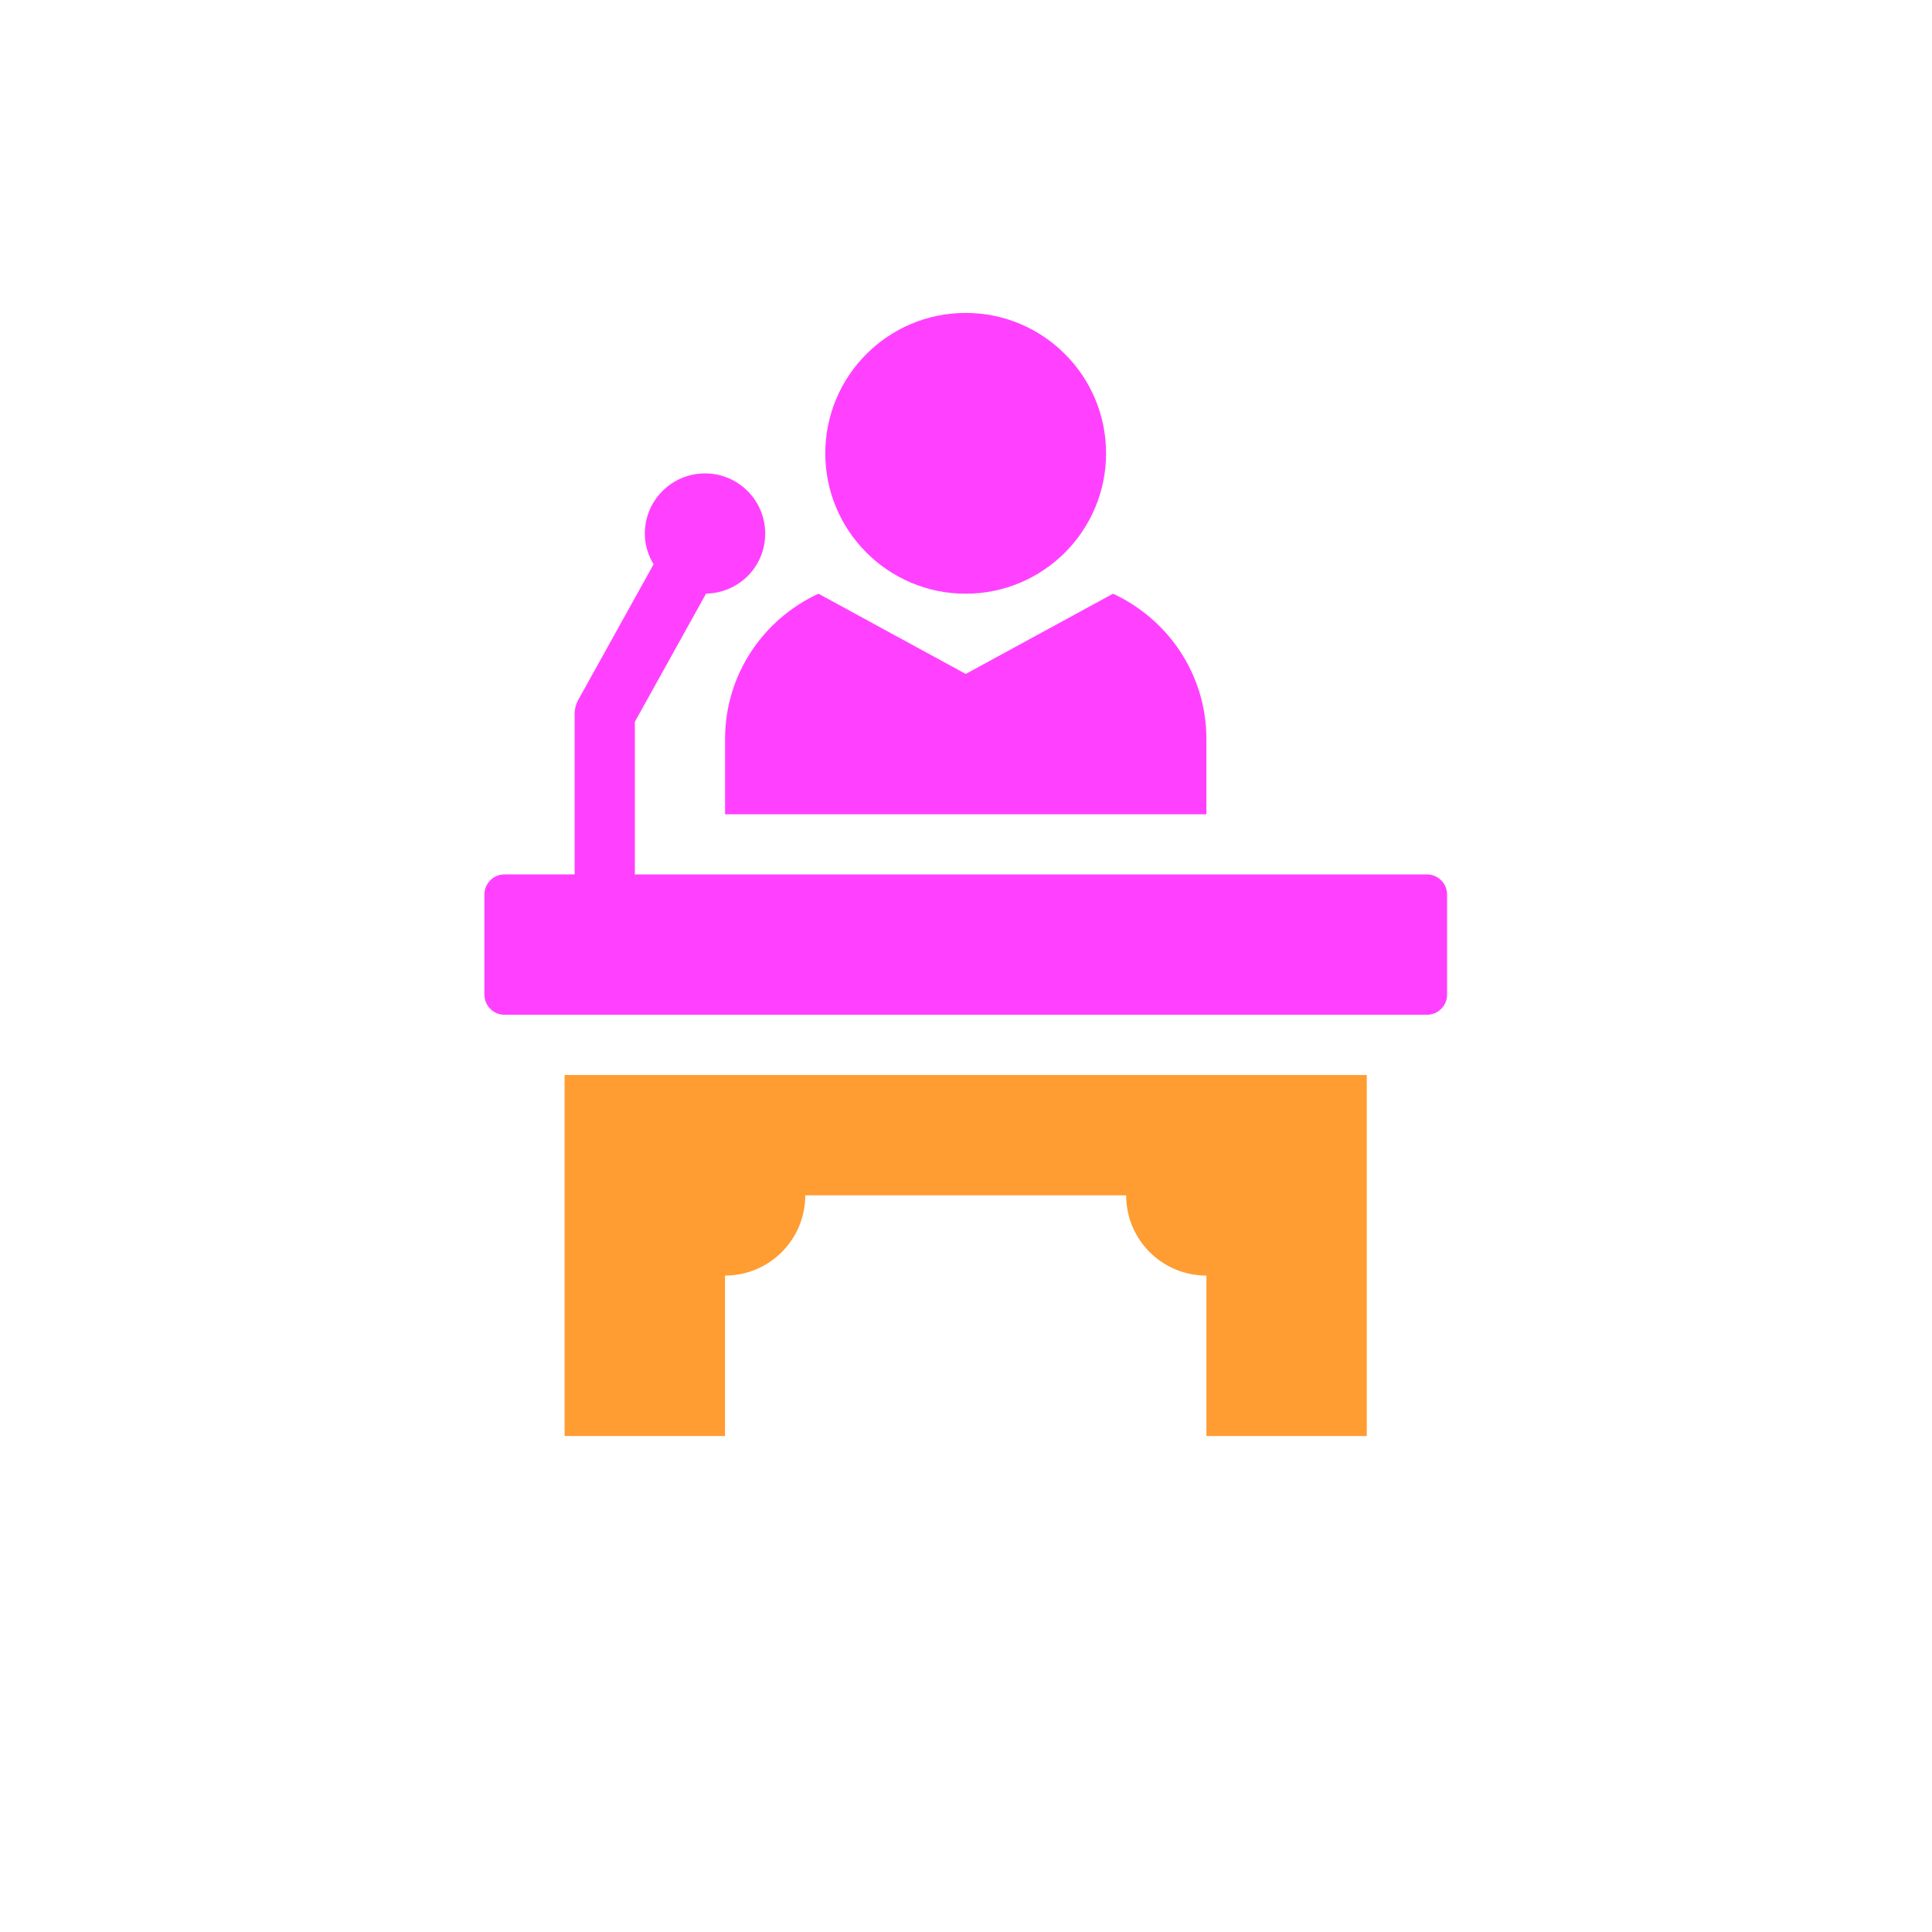
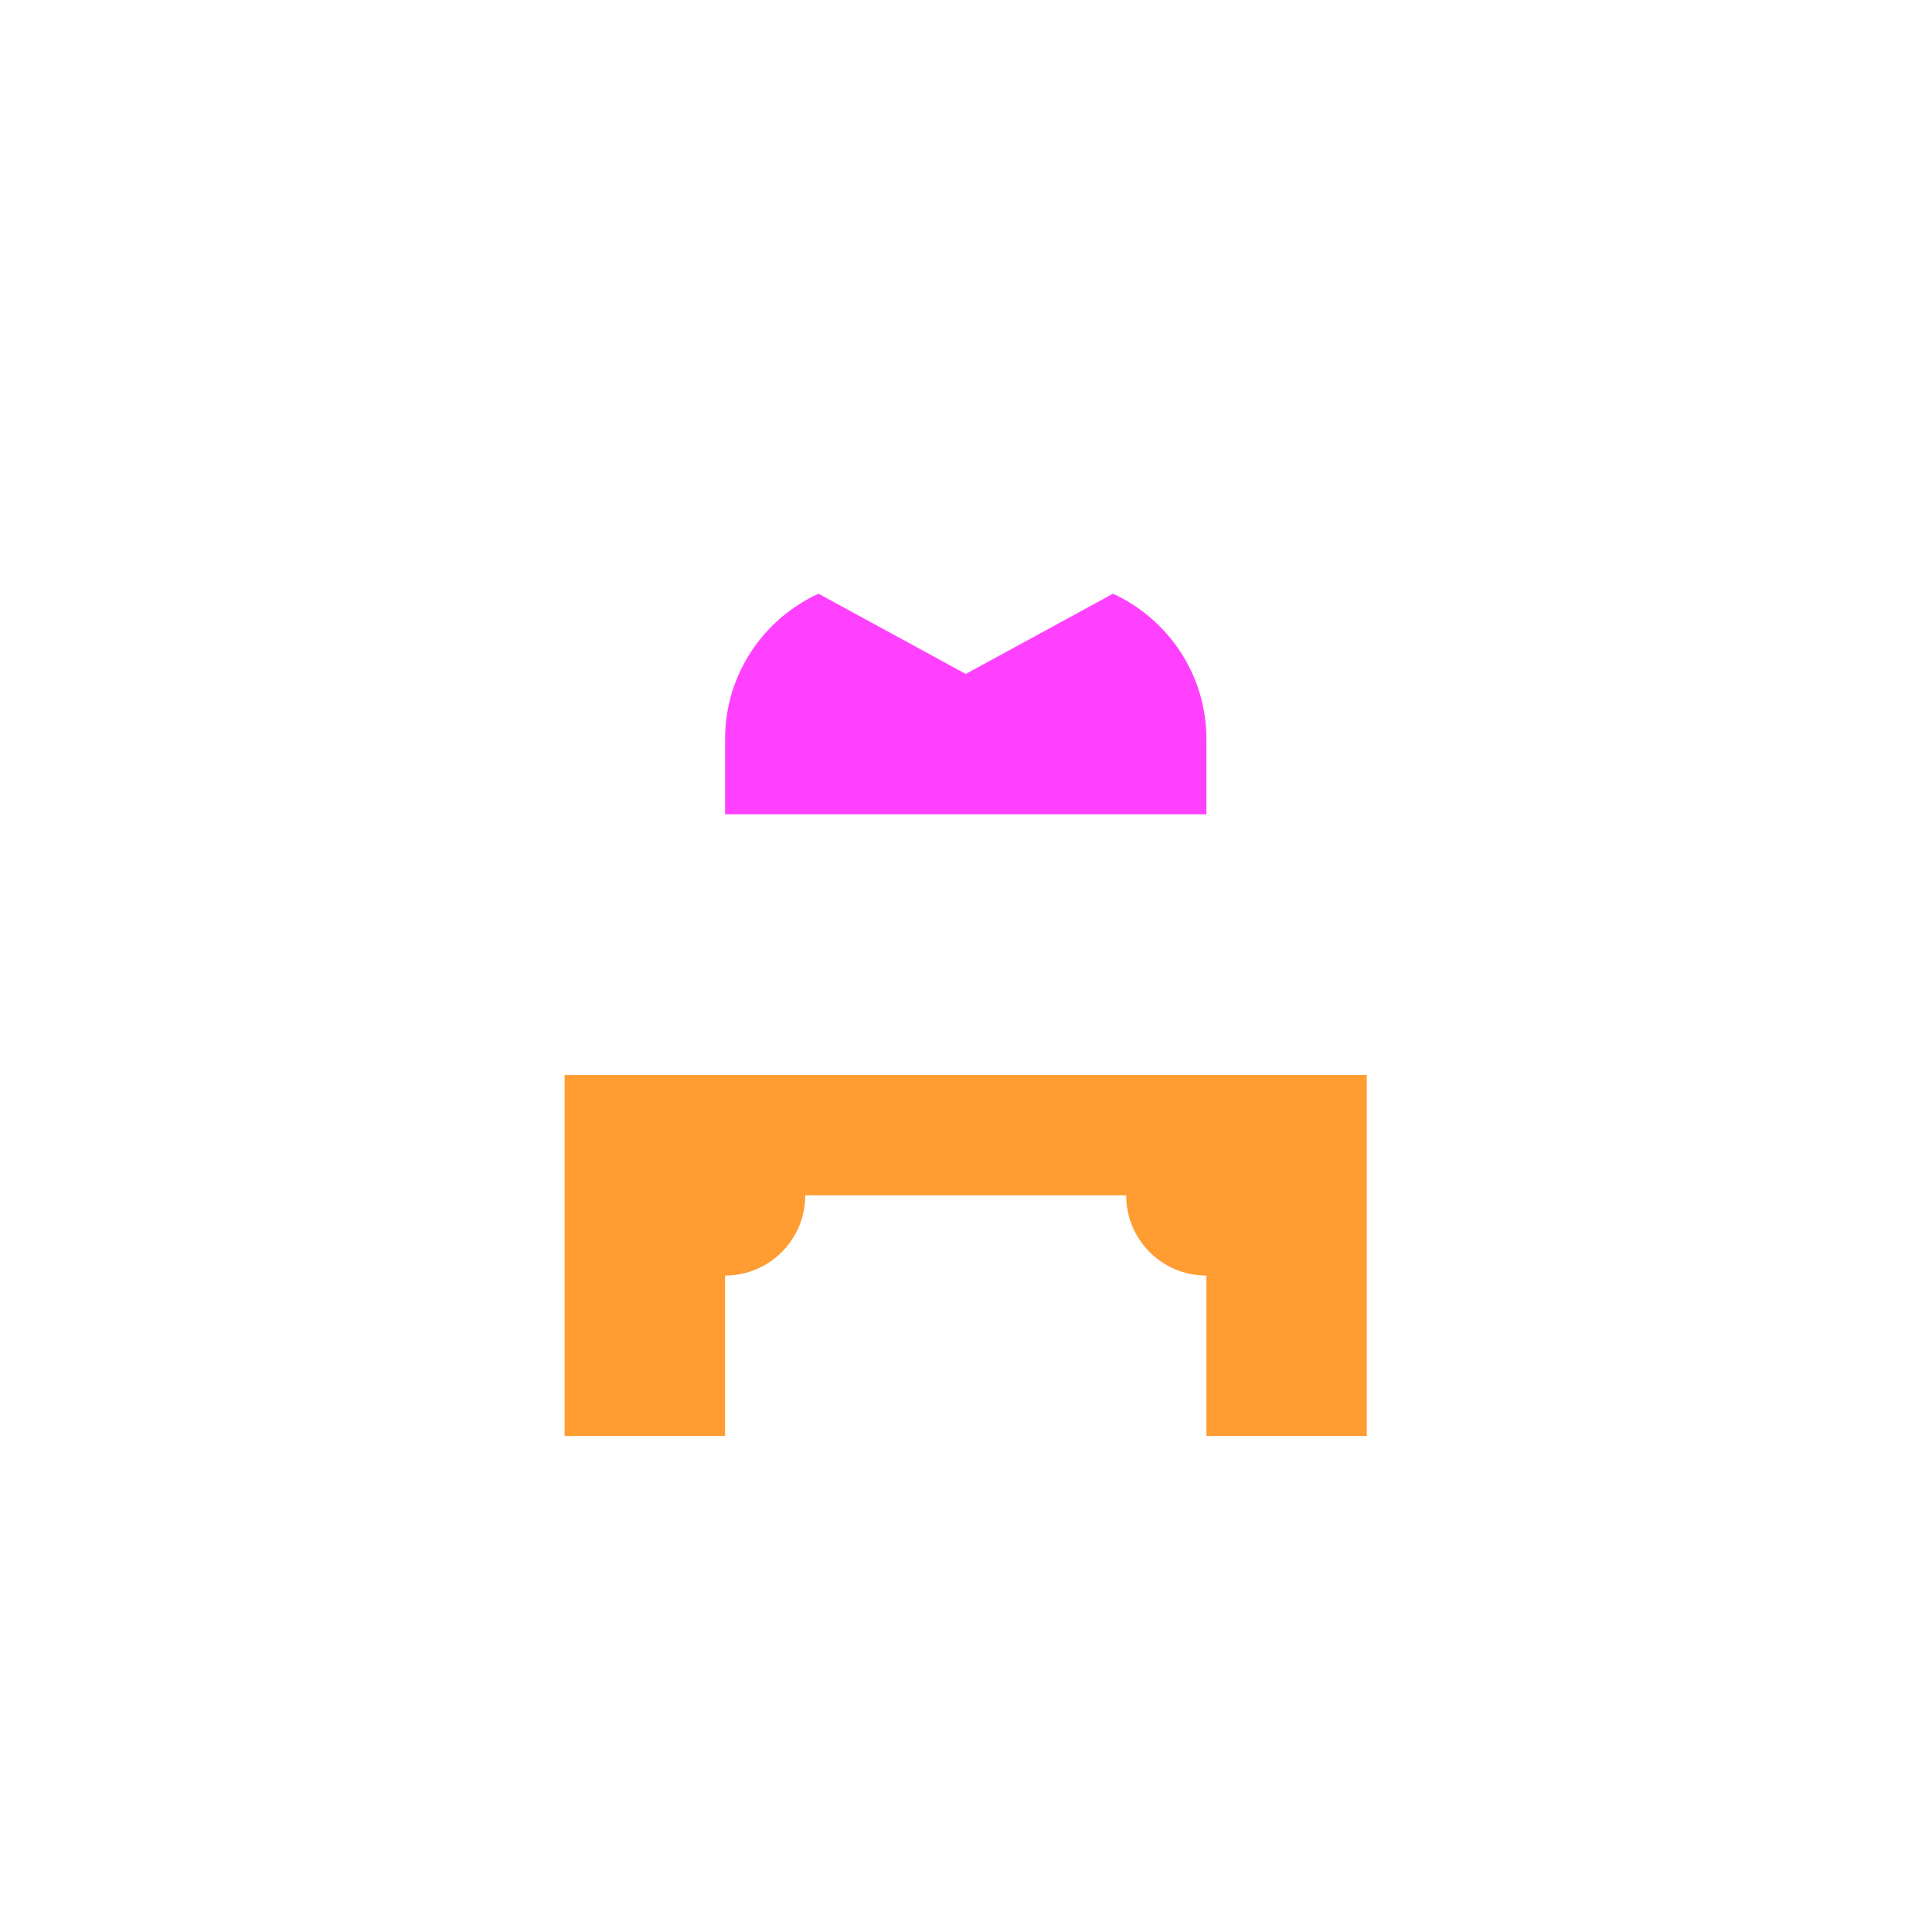
<svg xmlns="http://www.w3.org/2000/svg" id="Capa_1" data-name="Capa 1" version="1.1" viewBox="0 0 300 300">
  <defs>
    <style>
      .cls-1 {
        fill: #ff41ff;
      }

      .cls-1, .cls-2 {
        stroke-width: 0px;
      }

      .cls-2 {
        fill: #ff9c32;
      }
    </style>
  </defs>
  <g id="testimony">
-     <path id="Vector_32" data-name="Vector 32" class="cls-1" d="M128.15,70.39c0-12.04,9.77-21.8,21.8-21.8s21.8,9.76,21.8,21.8-9.77,21.8-21.8,21.8-21.8-9.76-21.8-21.8Z" />
-     <path id="Vector_33" data-name="Vector 33" class="cls-1" d="M89.83,108.61l11.66-20.99c-.85-1.4-1.36-3.02-1.36-4.77,0-5.16,4.19-9.34,9.35-9.34s9.34,4.19,9.34,9.34-4.1,9.24-9.18,9.32l-11.06,19.91v23.7h123.01c1.71,0,3.11,1.4,3.11,3.11v15.57c0,1.72-1.4,3.11-3.11,3.11H78.33c-1.71,0-3.11-1.4-3.11-3.11v-15.57c0-1.72,1.4-3.11,3.11-3.11h10.9v-24.91c0-.8.21-1.58.6-2.27h0Z" />
    <path id="Vector_34" data-name="Vector 34" class="cls-1" d="M127.09,92.19l22.87,12.46,22.87-12.46c8.54,3.95,14.5,12.54,14.5,22.56v11.69h-74.74v-11.69c0-10.03,5.96-18.62,14.5-22.56Z" />
-     <path id="Vector_35" data-name="Vector 35" class="cls-2" d="M212.24,222.98h-24.91v-24.91c-6.89,0-12.46-5.57-12.46-12.46h-49.83c0,6.88-5.57,12.46-12.46,12.46v24.91h-24.91v-56.05h124.56v56.05h.01Z" />
+     <path id="Vector_35" data-name="Vector 35" class="cls-2" d="M212.24,222.98h-24.91v-24.91c-6.89,0-12.46-5.57-12.46-12.46h-49.83c0,6.88-5.57,12.46-12.46,12.46v24.91h-24.91v-56.05h124.56v56.05Z" />
  </g>
</svg>